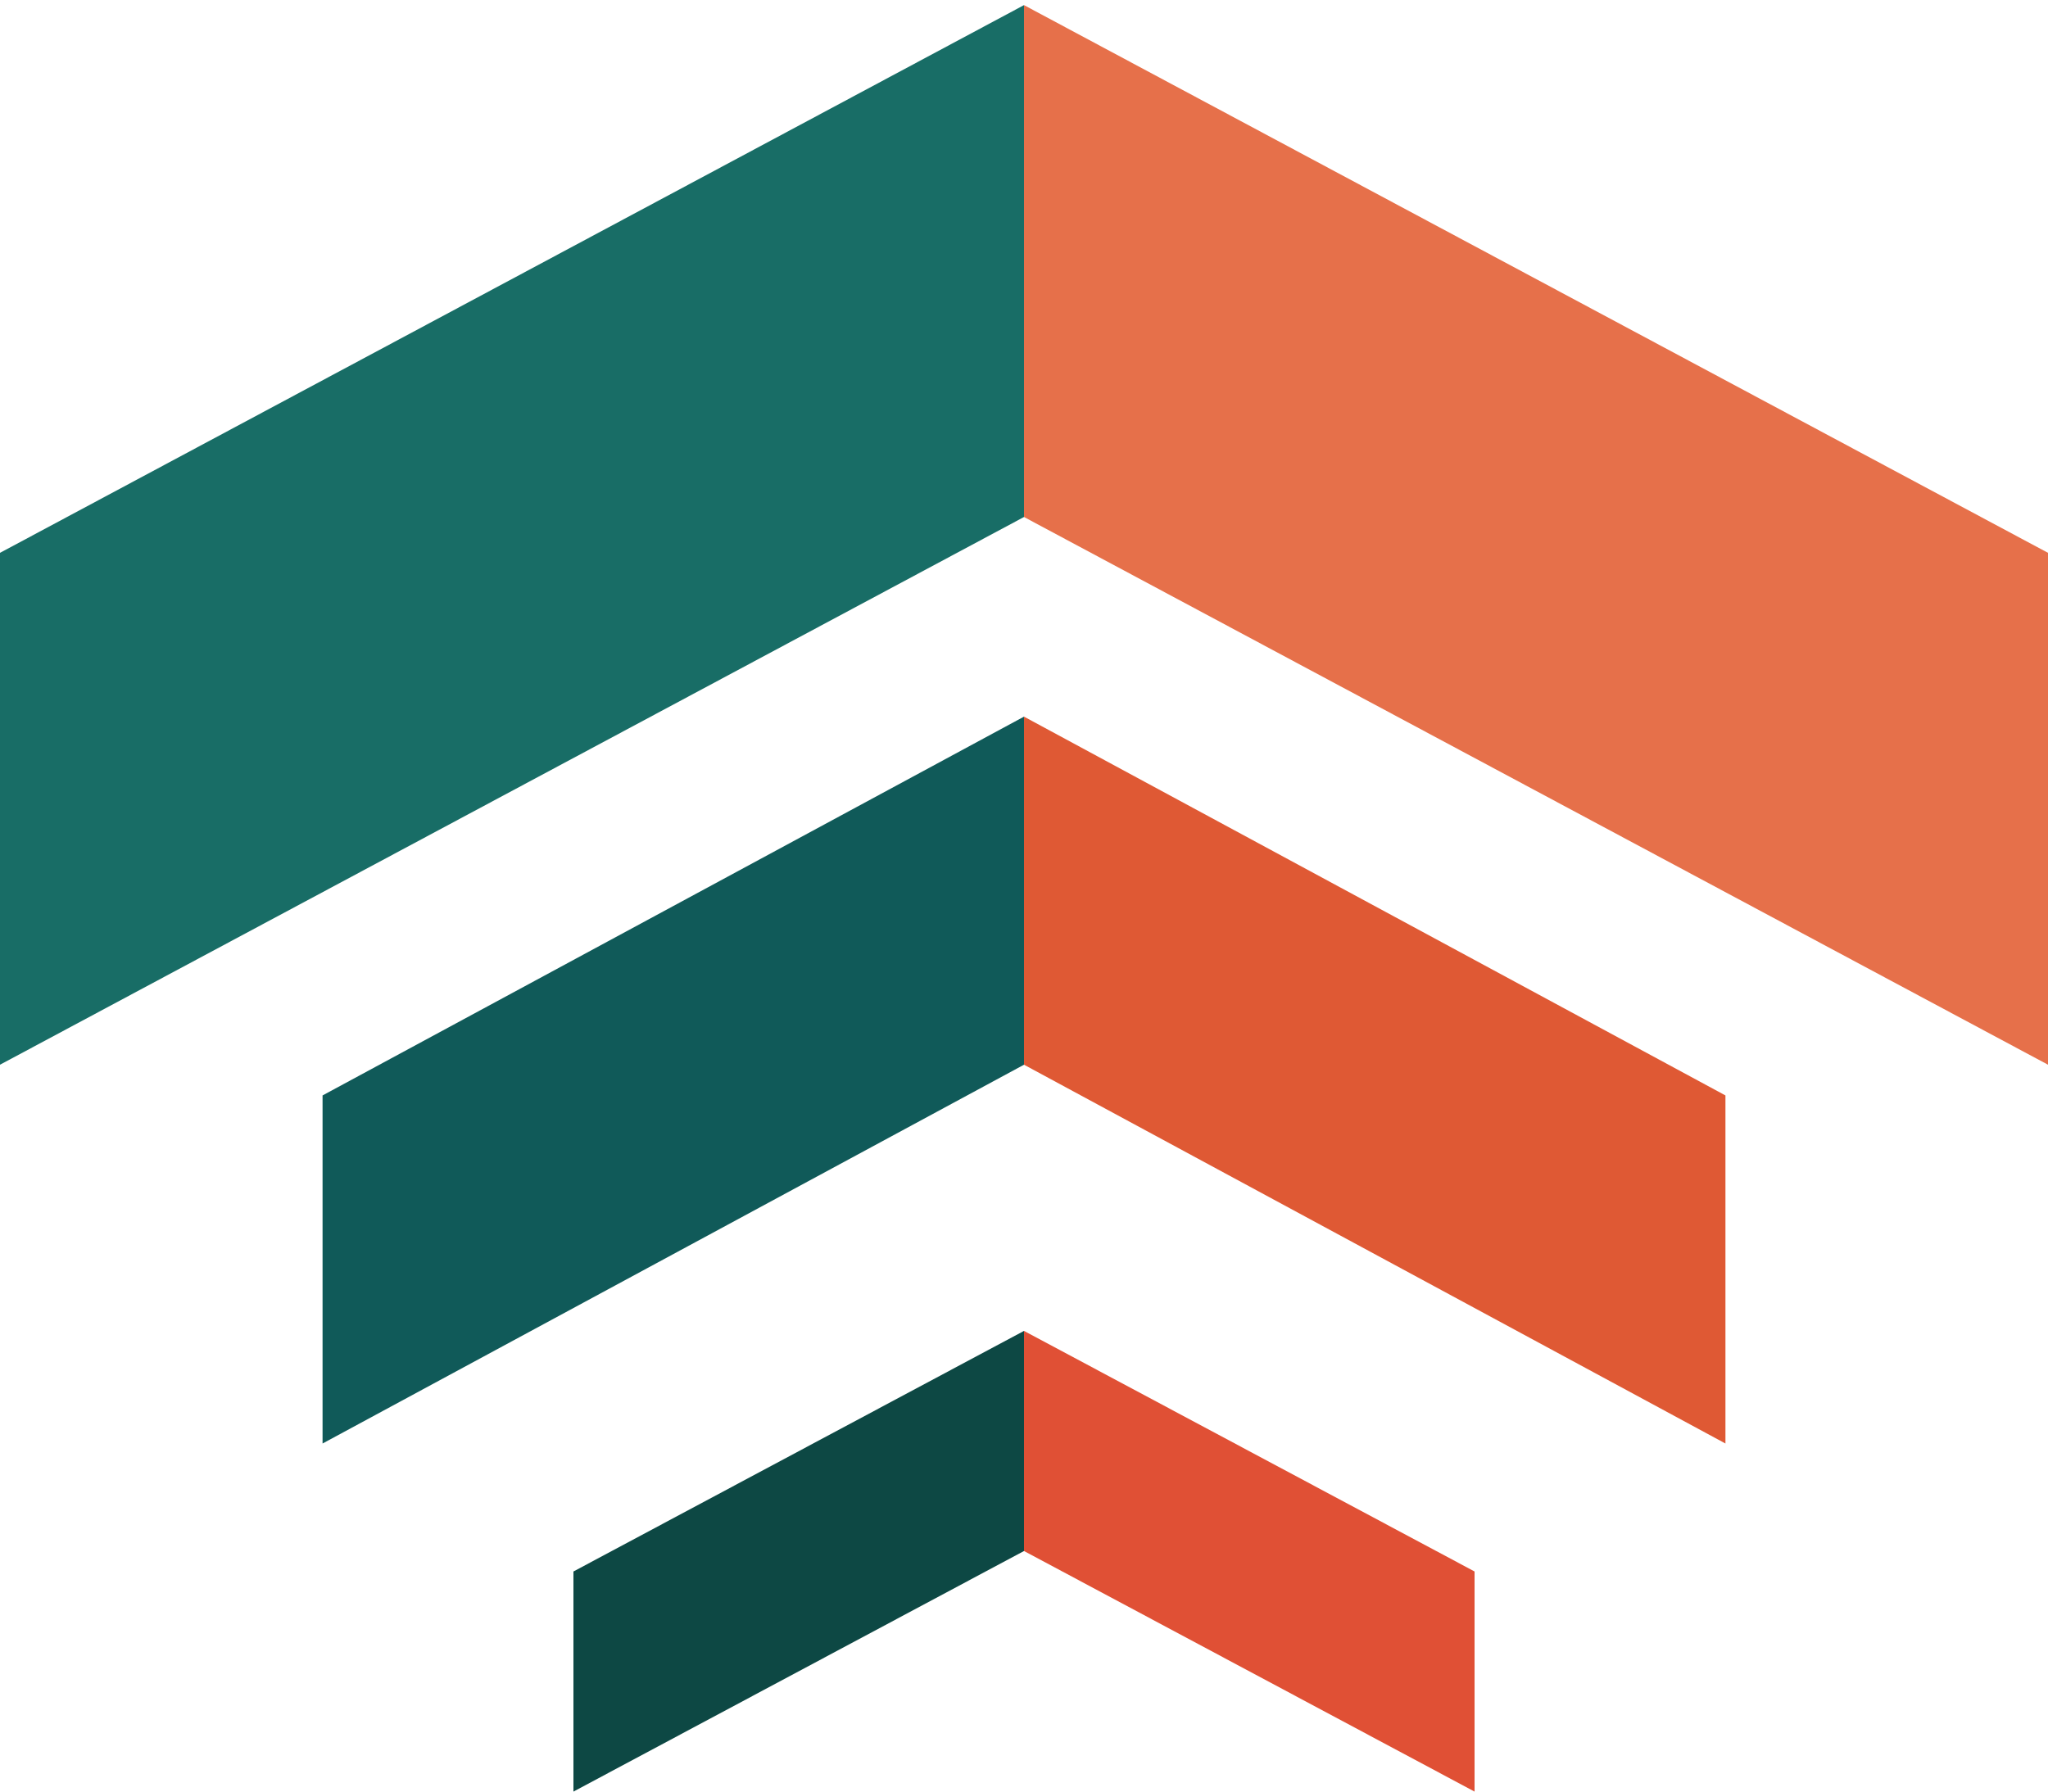
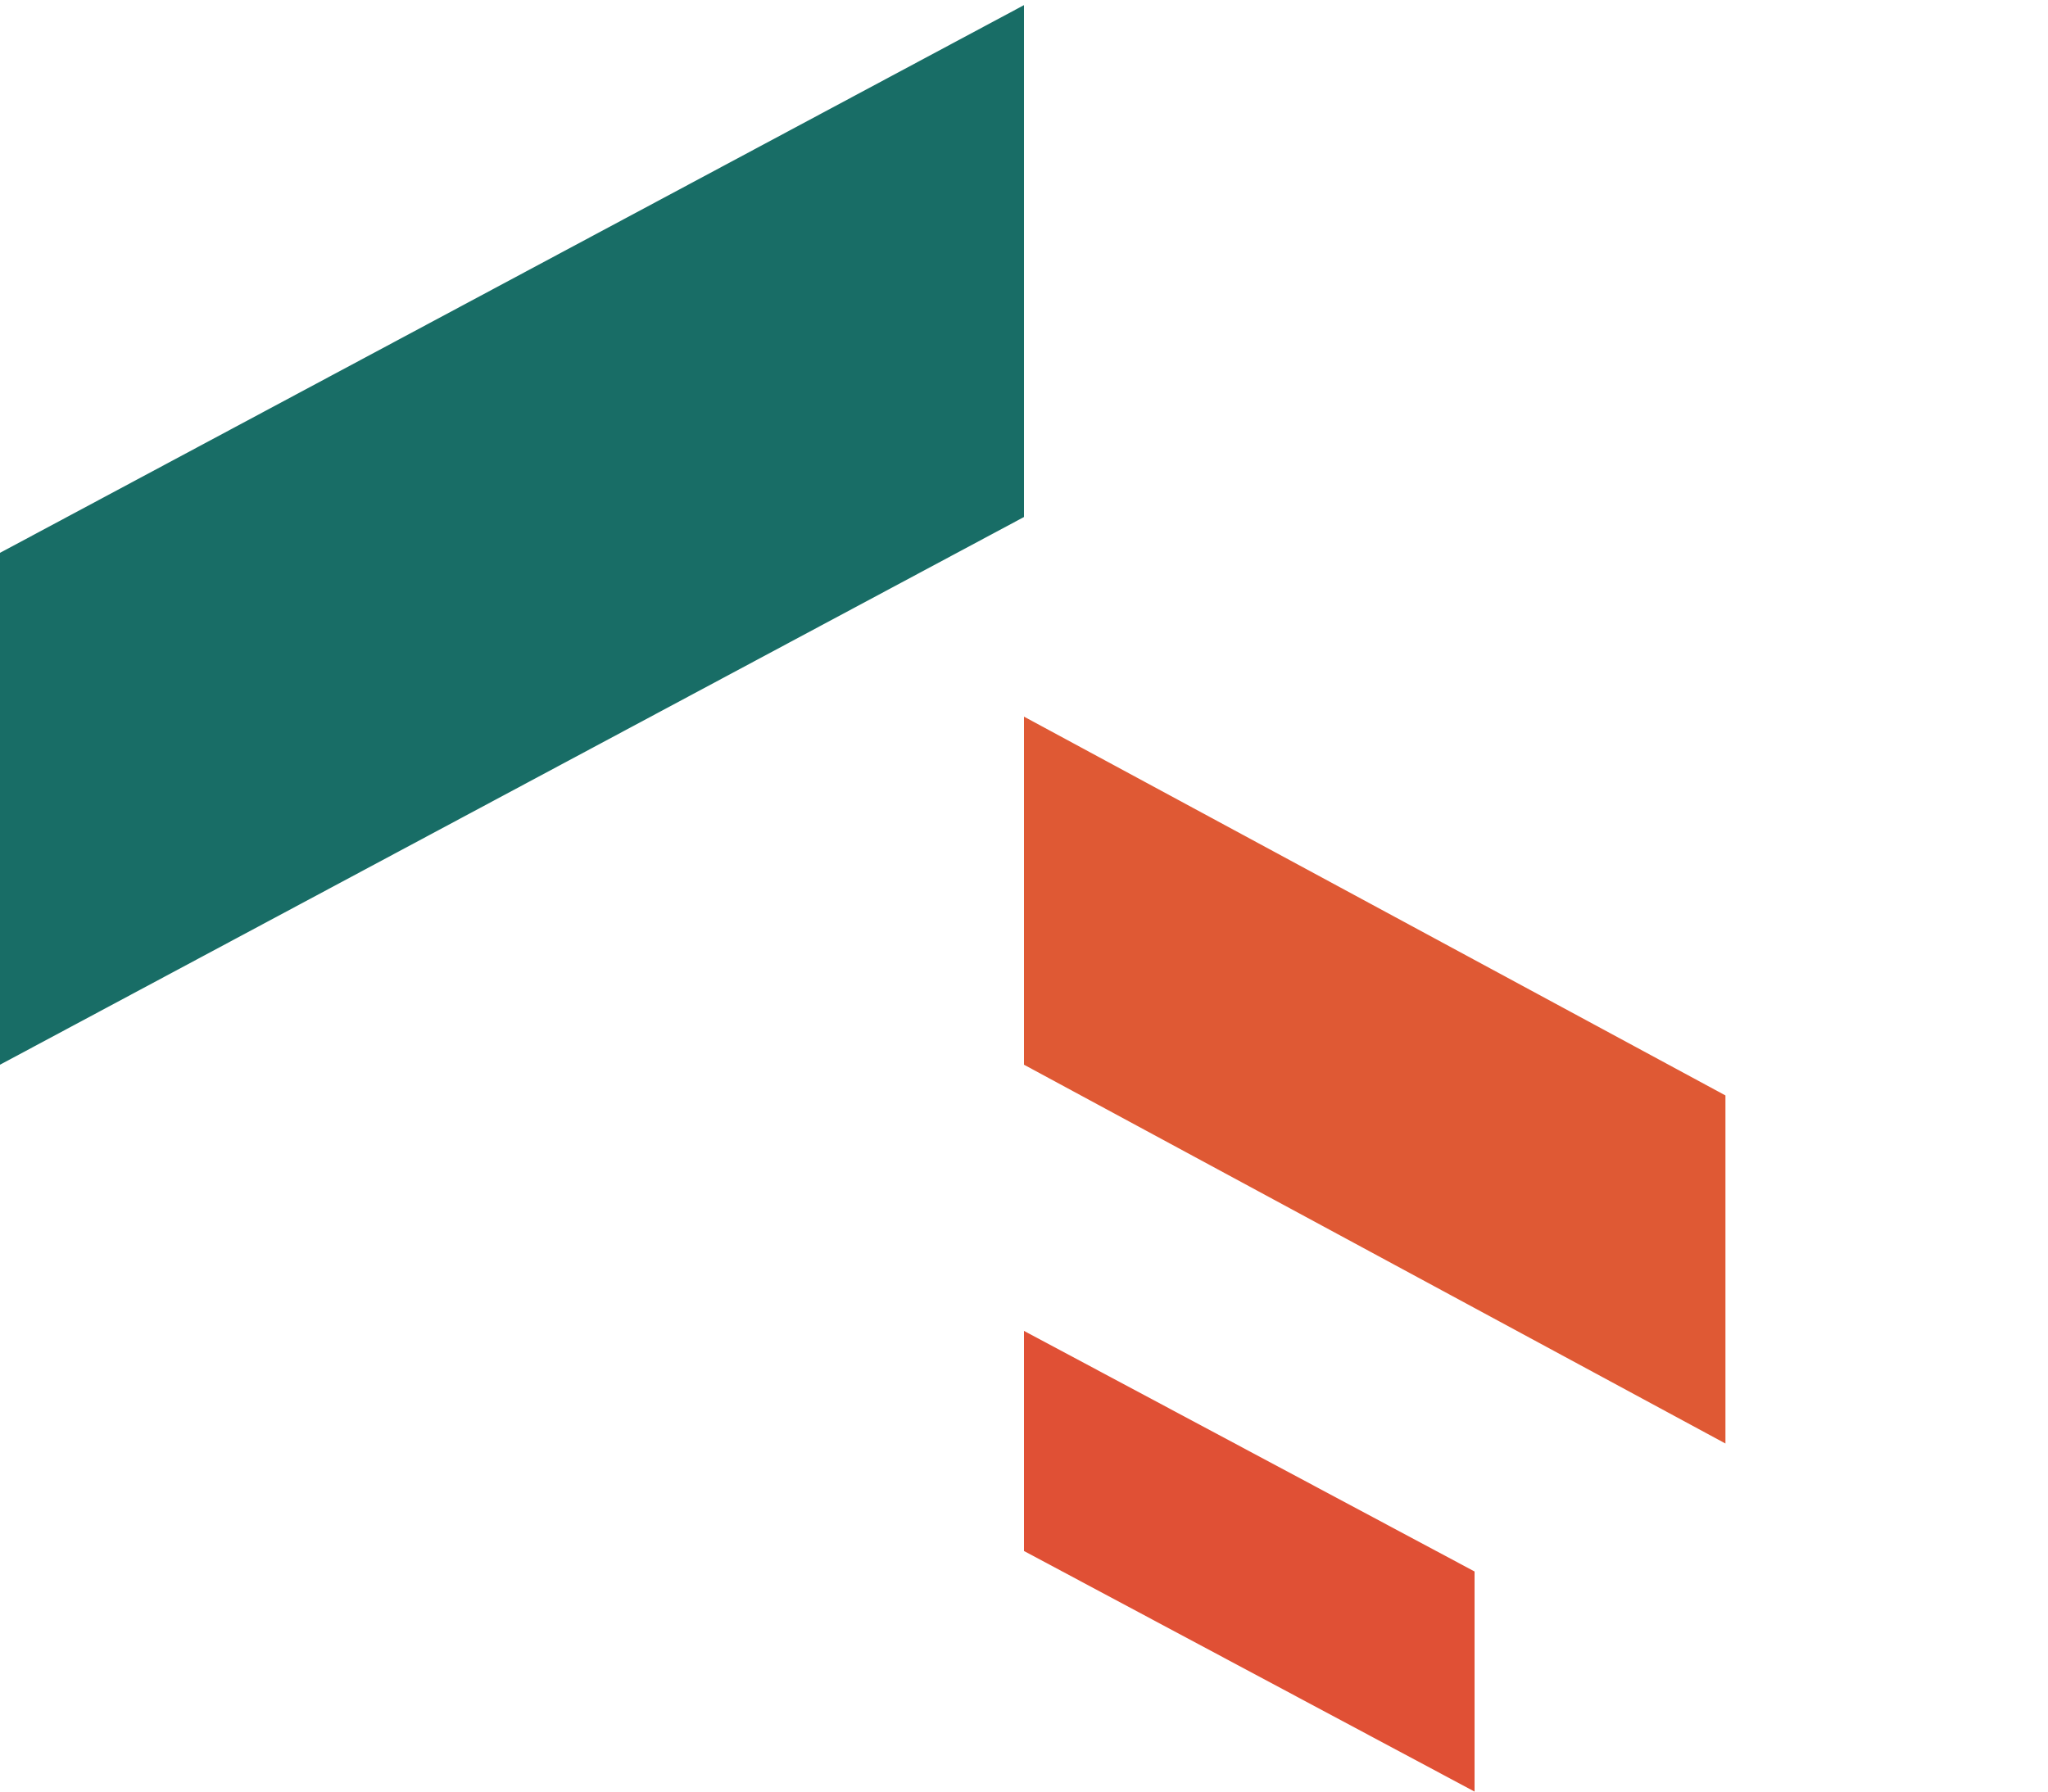
<svg xmlns="http://www.w3.org/2000/svg" id="Capa_1" version="1.1" viewBox="0 0 40 35">
  <defs>
    <style>
      .st0 {
        fill: #df5934;
      }

      .st0, .st1, .st2, .st3, .st4, .st5 {
        fill-rule: evenodd;
      }

      .st1 {
        fill: #0d4844;
      }

      .st2 {
        fill: #e6704a;
      }

      .st3 {
        fill: #105a59;
      }

      .st4 {
        fill: #186d66;
      }

      .st5 {
        fill: #e05035;
      }
    </style>
  </defs>
  <g>
    <polygon class="st5" points="20 26 20 30.3 28.8 35 28.8 30.7 20 26" />
-     <polygon class="st1" points="20 26 11.2 30.7 11.2 35 20 30.3 20 26" />
  </g>
  <g>
    <polygon class="st0" points="20 14 20 20.8 33.7 28.2 33.7 21.4 20 14" />
-     <polygon class="st3" points="20 14 6.3 21.4 6.3 28.2 20 20.8 20 14" />
  </g>
  <g>
-     <polygon class="st2" points="20 .1 20 10.1 40 20.8 40 10.8 20 .1" />
    <polygon class="st4" points="20 .1 0 10.8 0 20.8 20 10.1 20 .1" />
  </g>
</svg>